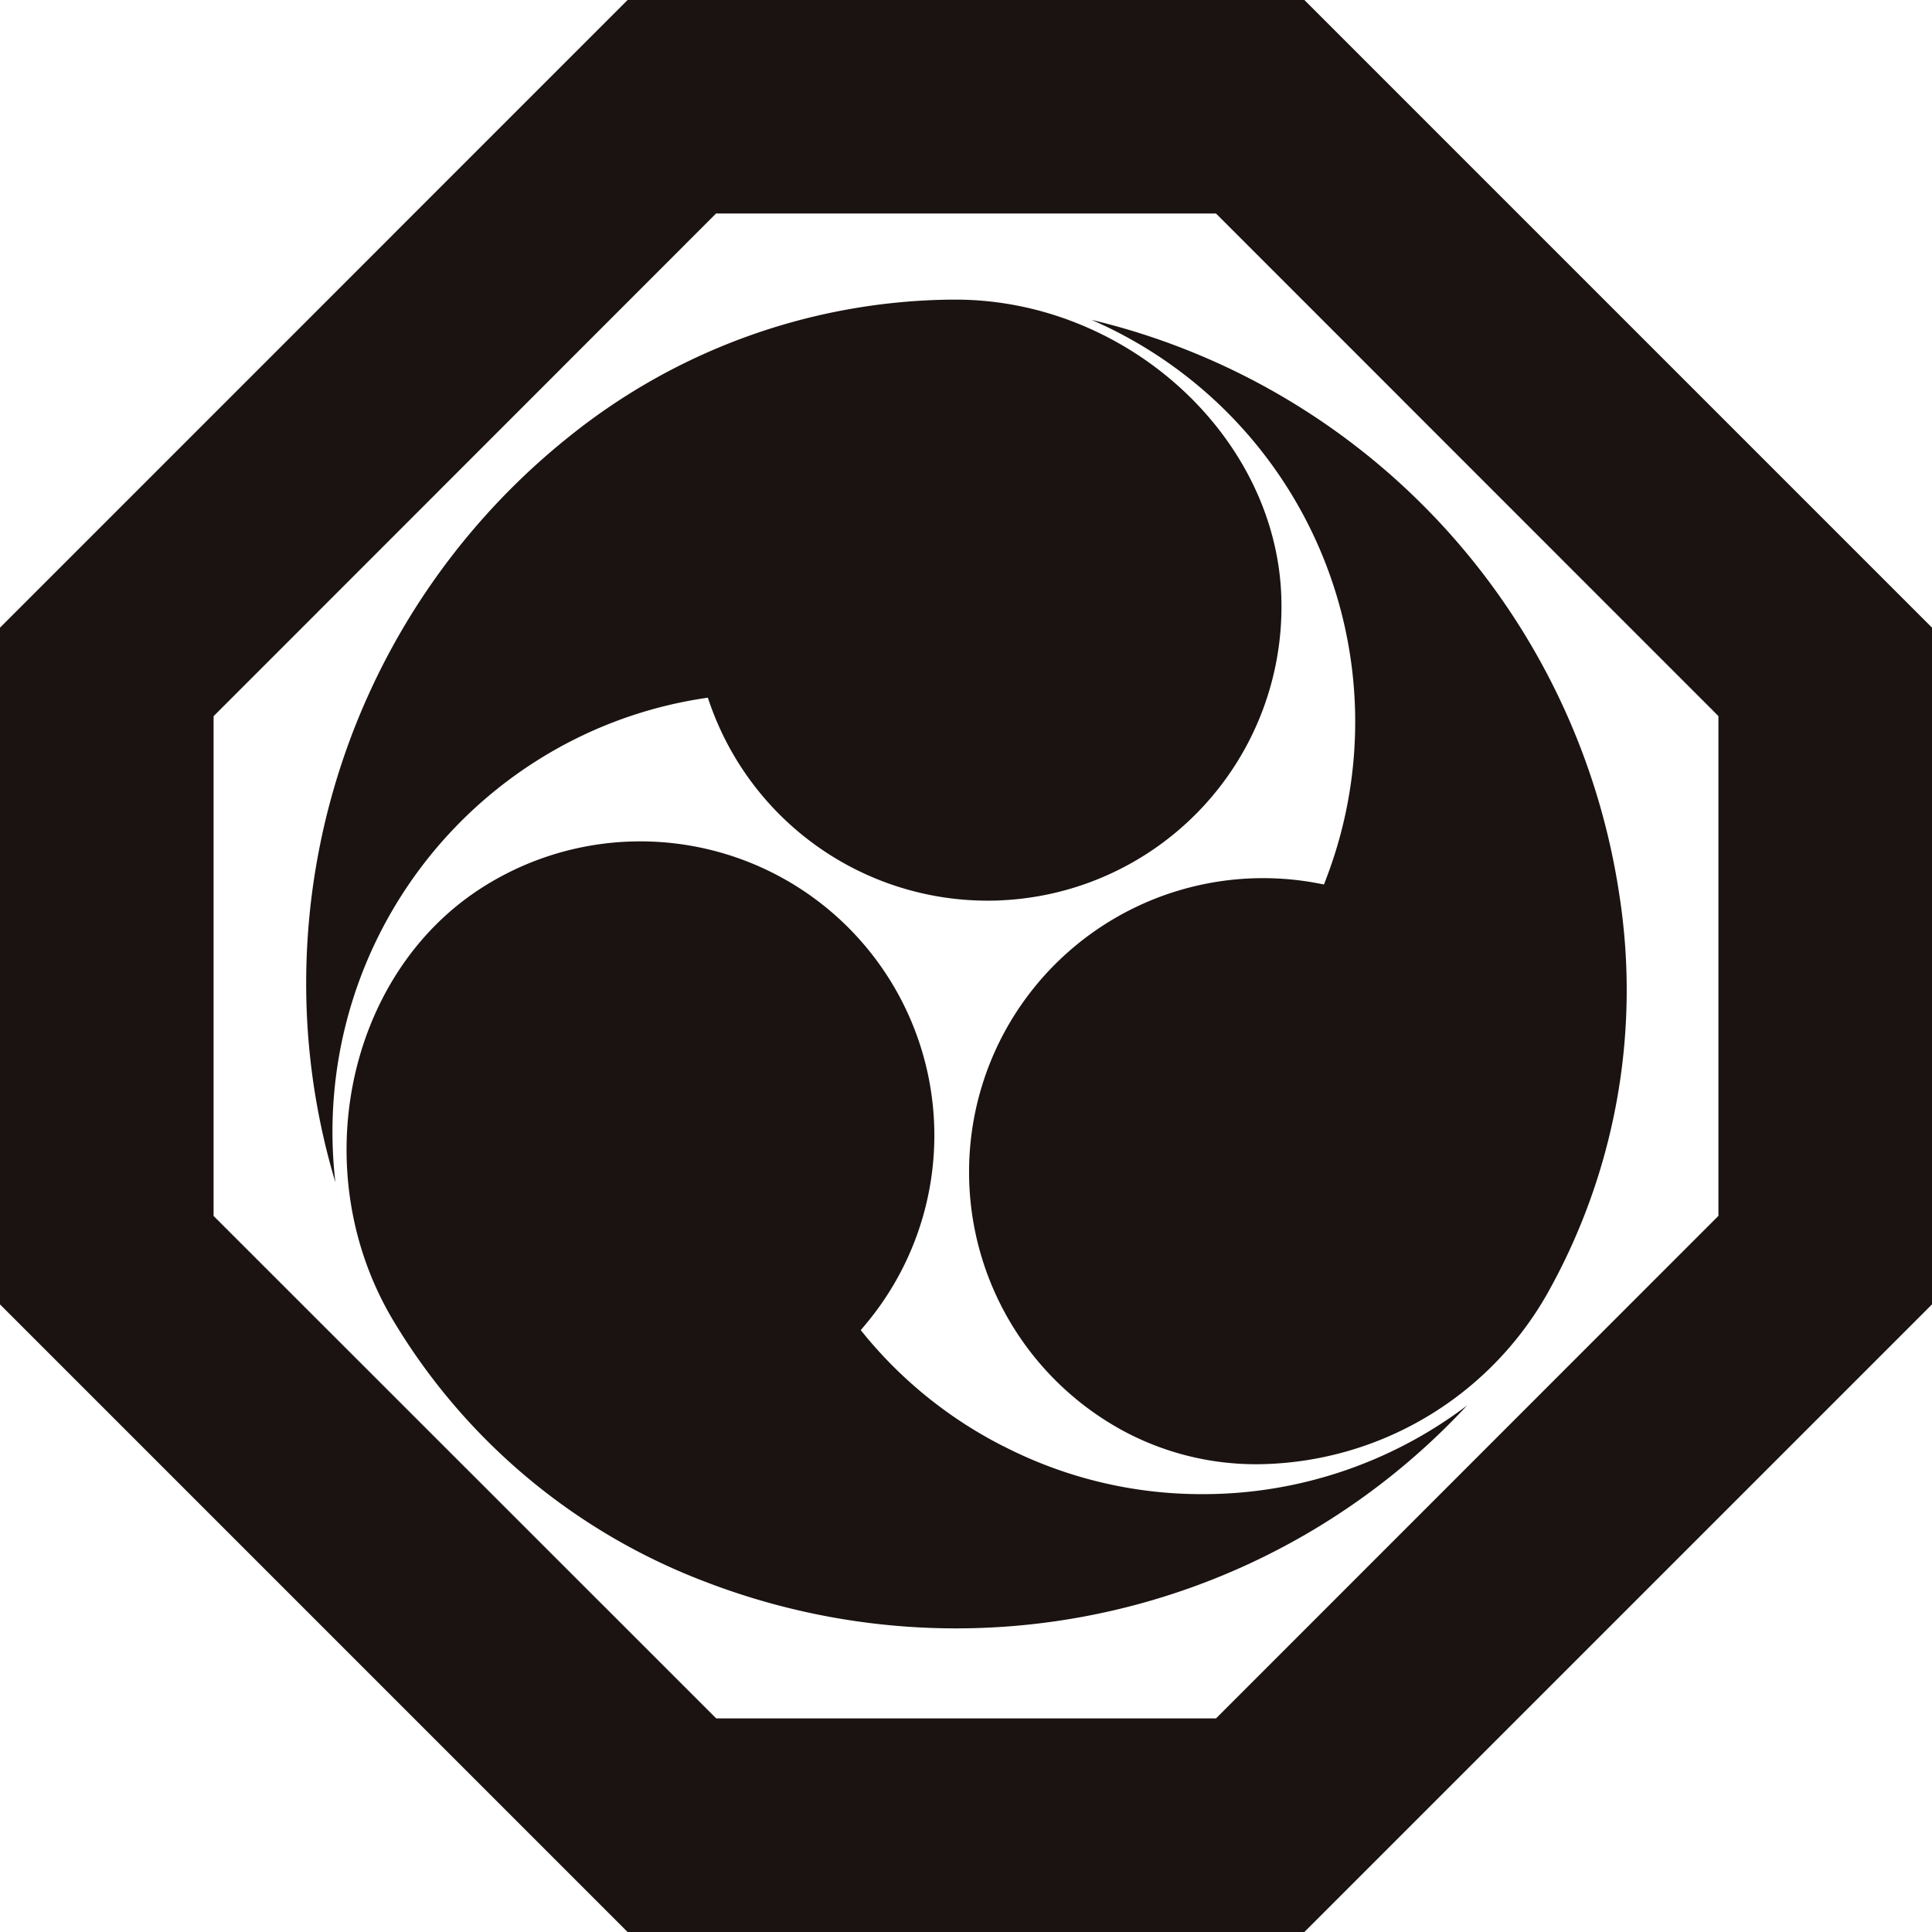
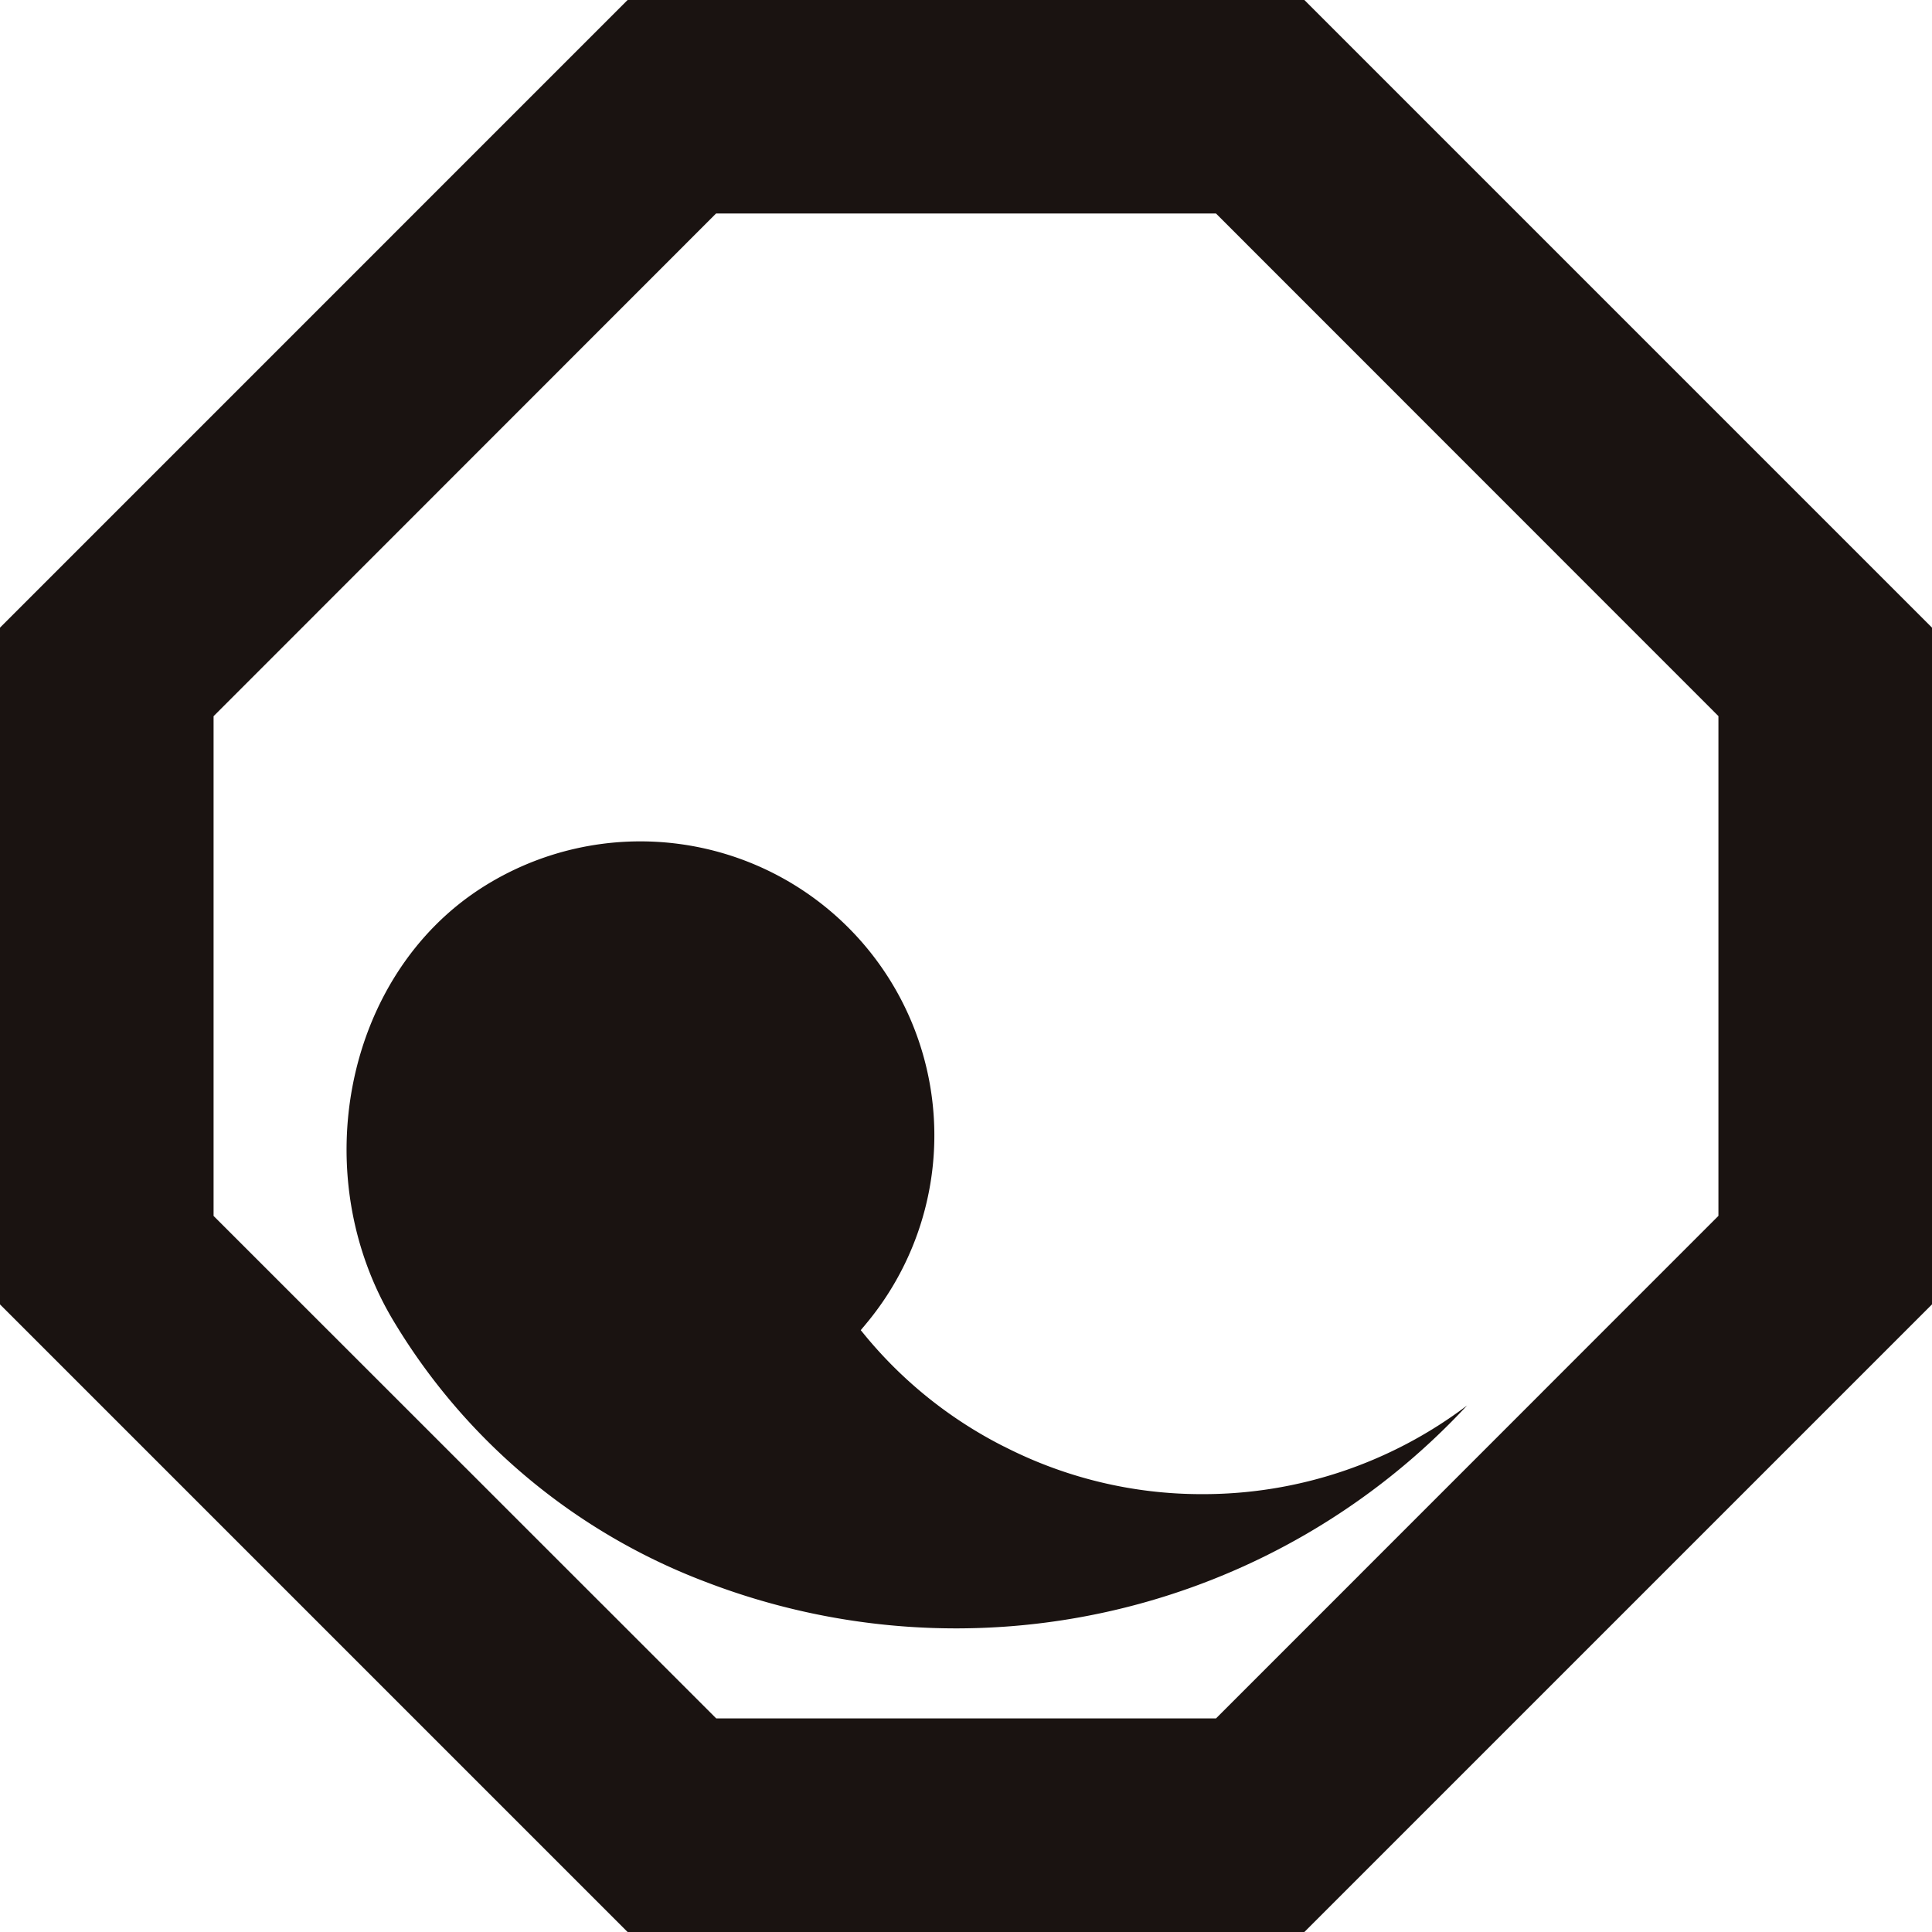
<svg xmlns="http://www.w3.org/2000/svg" width="82.344" height="82.344" viewBox="0 0 82.344 82.344">
  <g id="グループ_207" data-name="グループ 207" transform="translate(-23.773)">
    <g id="グループ_239" data-name="グループ 239" transform="translate(23.773)">
      <path id="パス_309" data-name="パス 309" d="M108.117,26.751,81.367,0H52.522L25.773,26.751V55.595L52.522,82.344H81.367l26.751-26.751ZM77.6,73.241h-21.3L34.876,51.825v-21.3L56.292,9.1H77.6L99.014,30.521v21.3Z" transform="translate(-25.773)" fill="#1a1311" />
-       <path id="パス_310" data-name="パス 310" d="M63.071,9.423h-.153A26.409,26.409,0,0,0,46.63,15.246a29.842,29.842,0,0,0-11.2,24.577,29.488,29.488,0,0,0,1.218,7.217A18.715,18.715,0,0,1,45.16,29.121a18.471,18.471,0,0,1,7.061-2.686l.3-.047.1.285a12.539,12.539,0,0,0,11.811,8.367c.186,0,.371,0,.558-.012A12.528,12.528,0,0,0,76.96,21.963c-.3-6.8-6.657-12.54-13.887-12.54" transform="translate(-22.354 3.347)" fill="#1a1311" />
      <path id="パス_311" data-name="パス 311" d="M64.679,52.248a18.466,18.466,0,0,1-5.9-4.72l-.191-.233.194-.232A12.532,12.532,0,0,0,42.374,28.48C36.6,32.231,34.912,40.688,38.7,46.945a26.411,26.411,0,0,0,13.28,11.08,29.721,29.721,0,0,0,32.449-7.519,18.638,18.638,0,0,1-11.293,3.778,18.442,18.442,0,0,1-8.454-2.037" transform="translate(-21.902 9.398)" fill="#1a1311" />
-       <path id="パス_312" data-name="パス 312" d="M80.87,51.609a26.415,26.415,0,0,0,3.1-17.017,29.714,29.714,0,0,0-22.5-24.532A18.678,18.678,0,0,1,71.485,33.841l-.107.282-.3-.056A12.537,12.537,0,0,0,57.662,40.6a12.544,12.544,0,0,0,5.327,16.9,11.951,11.951,0,0,0,5.571,1.334A14.341,14.341,0,0,0,80.87,51.609" transform="translate(-14.948 3.573)" fill="#1a1311" />
    </g>
  </g>
</svg>